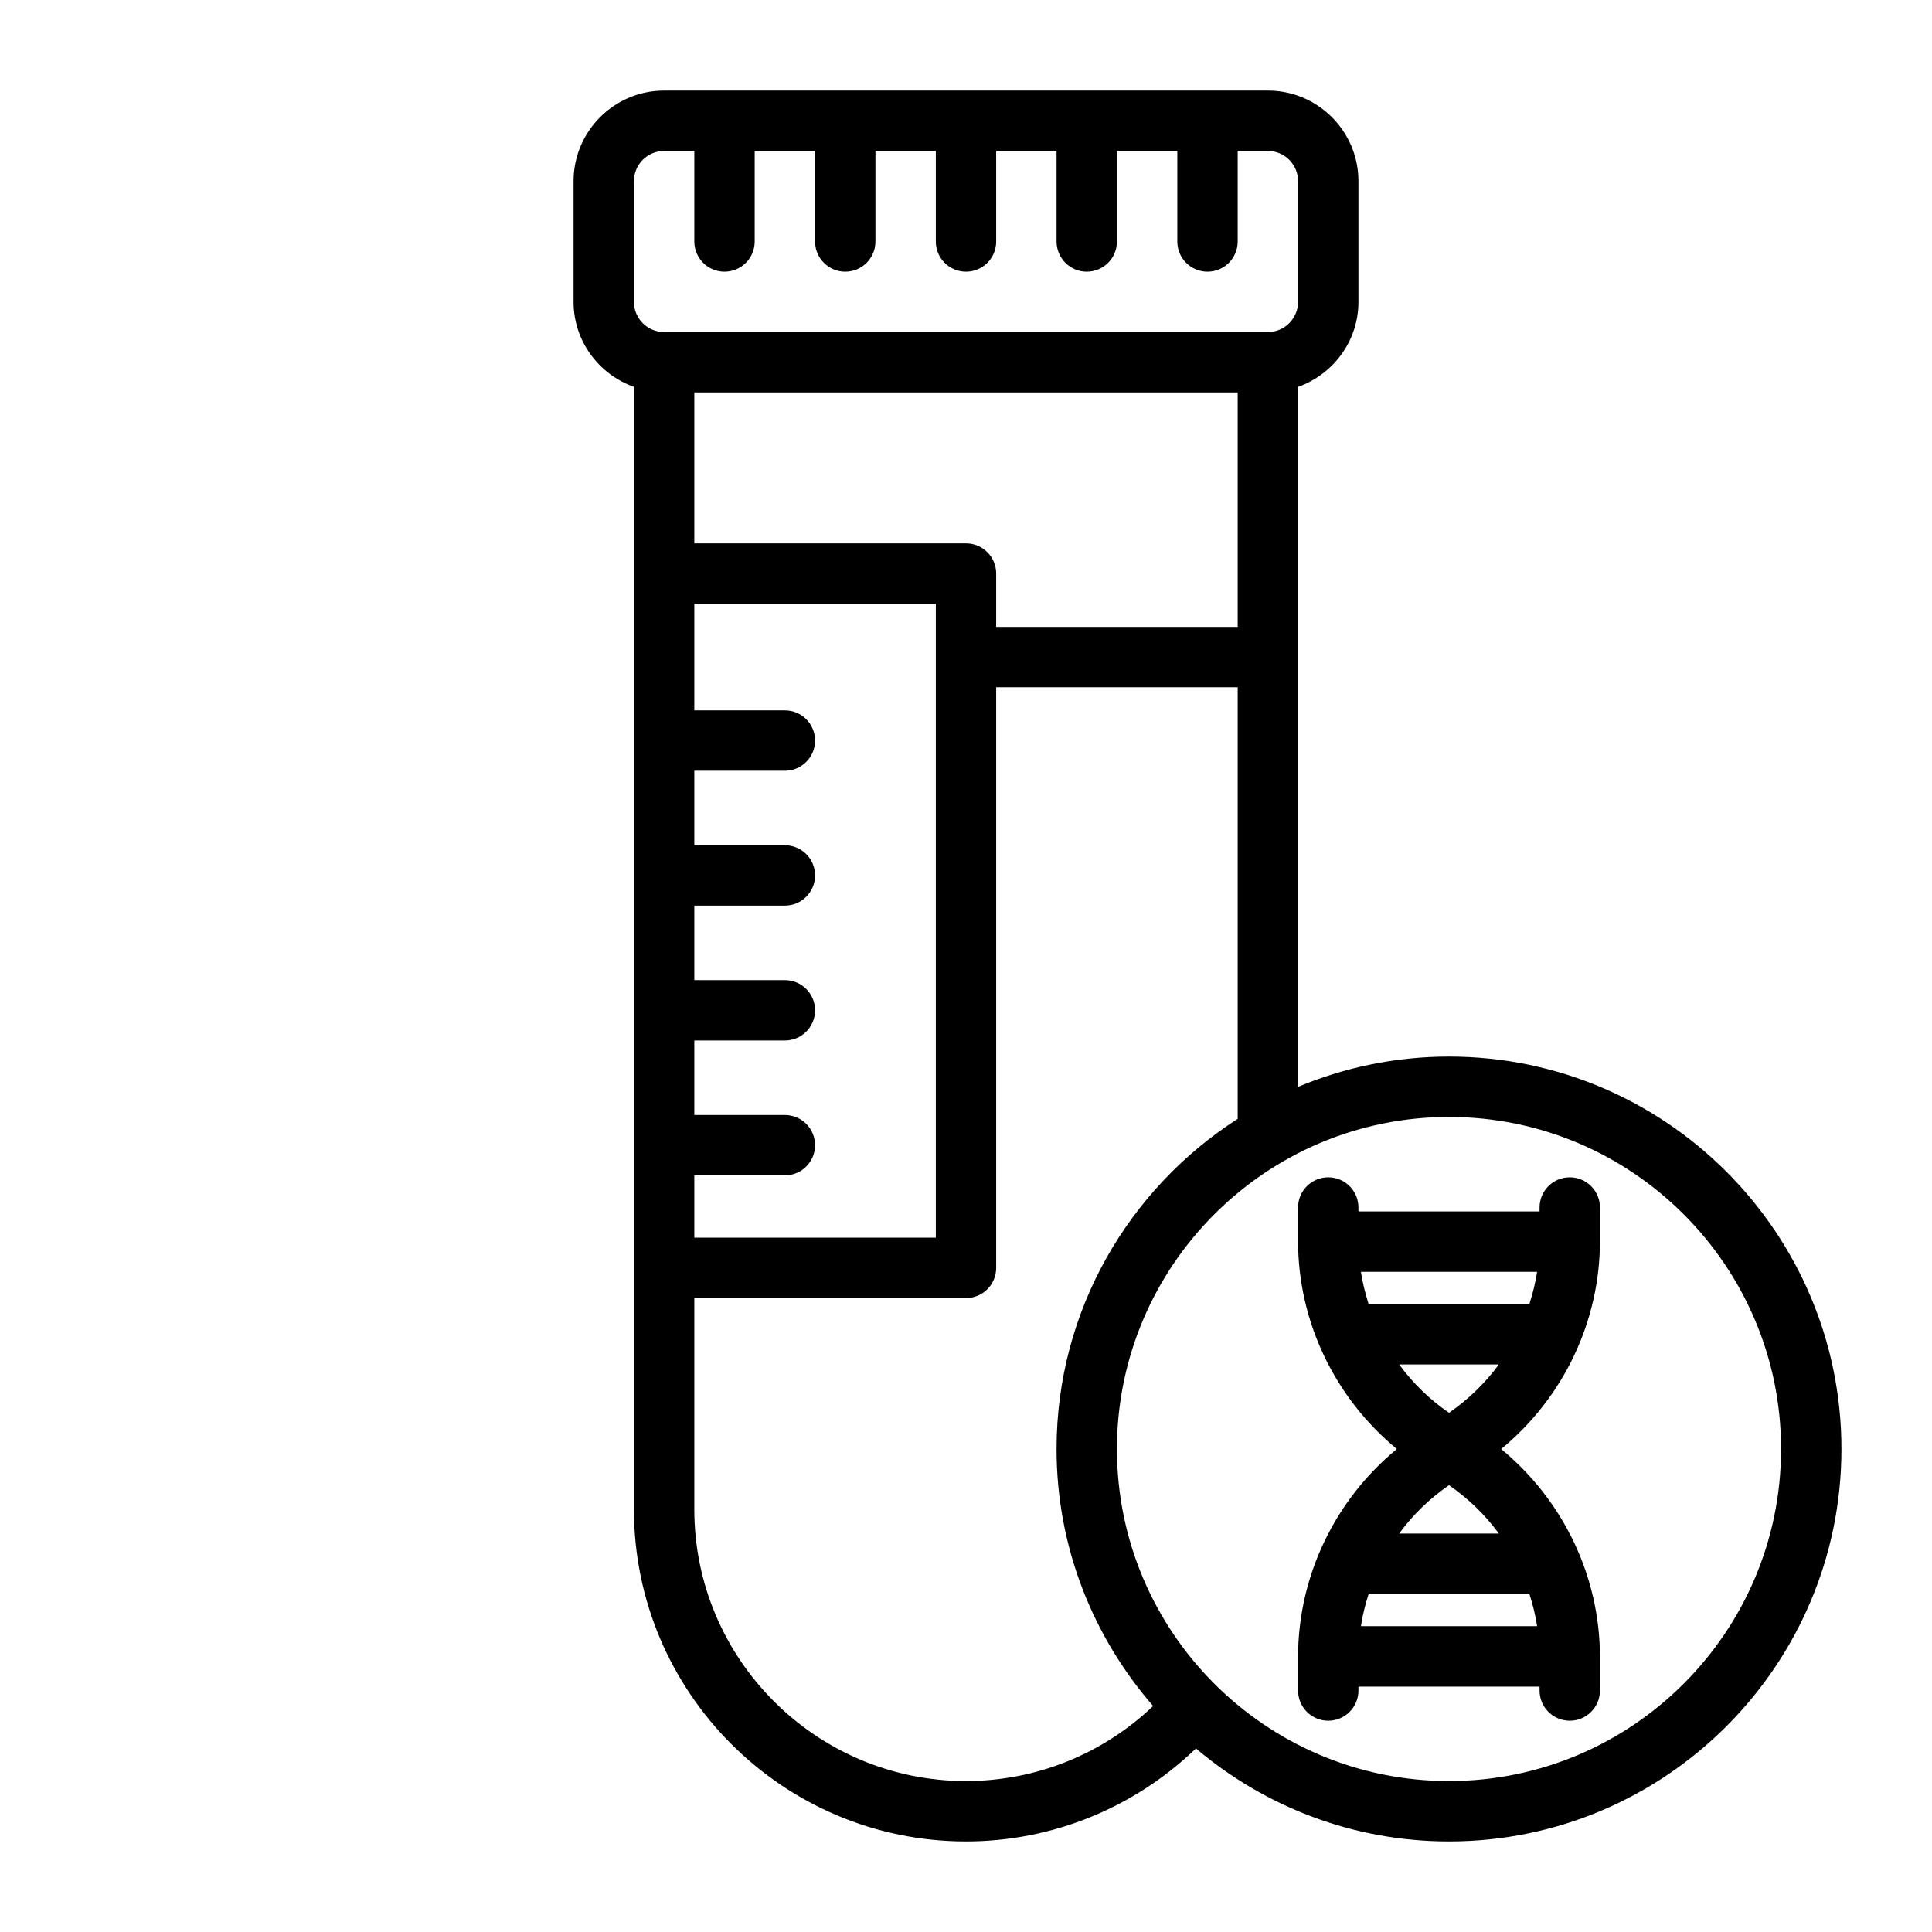
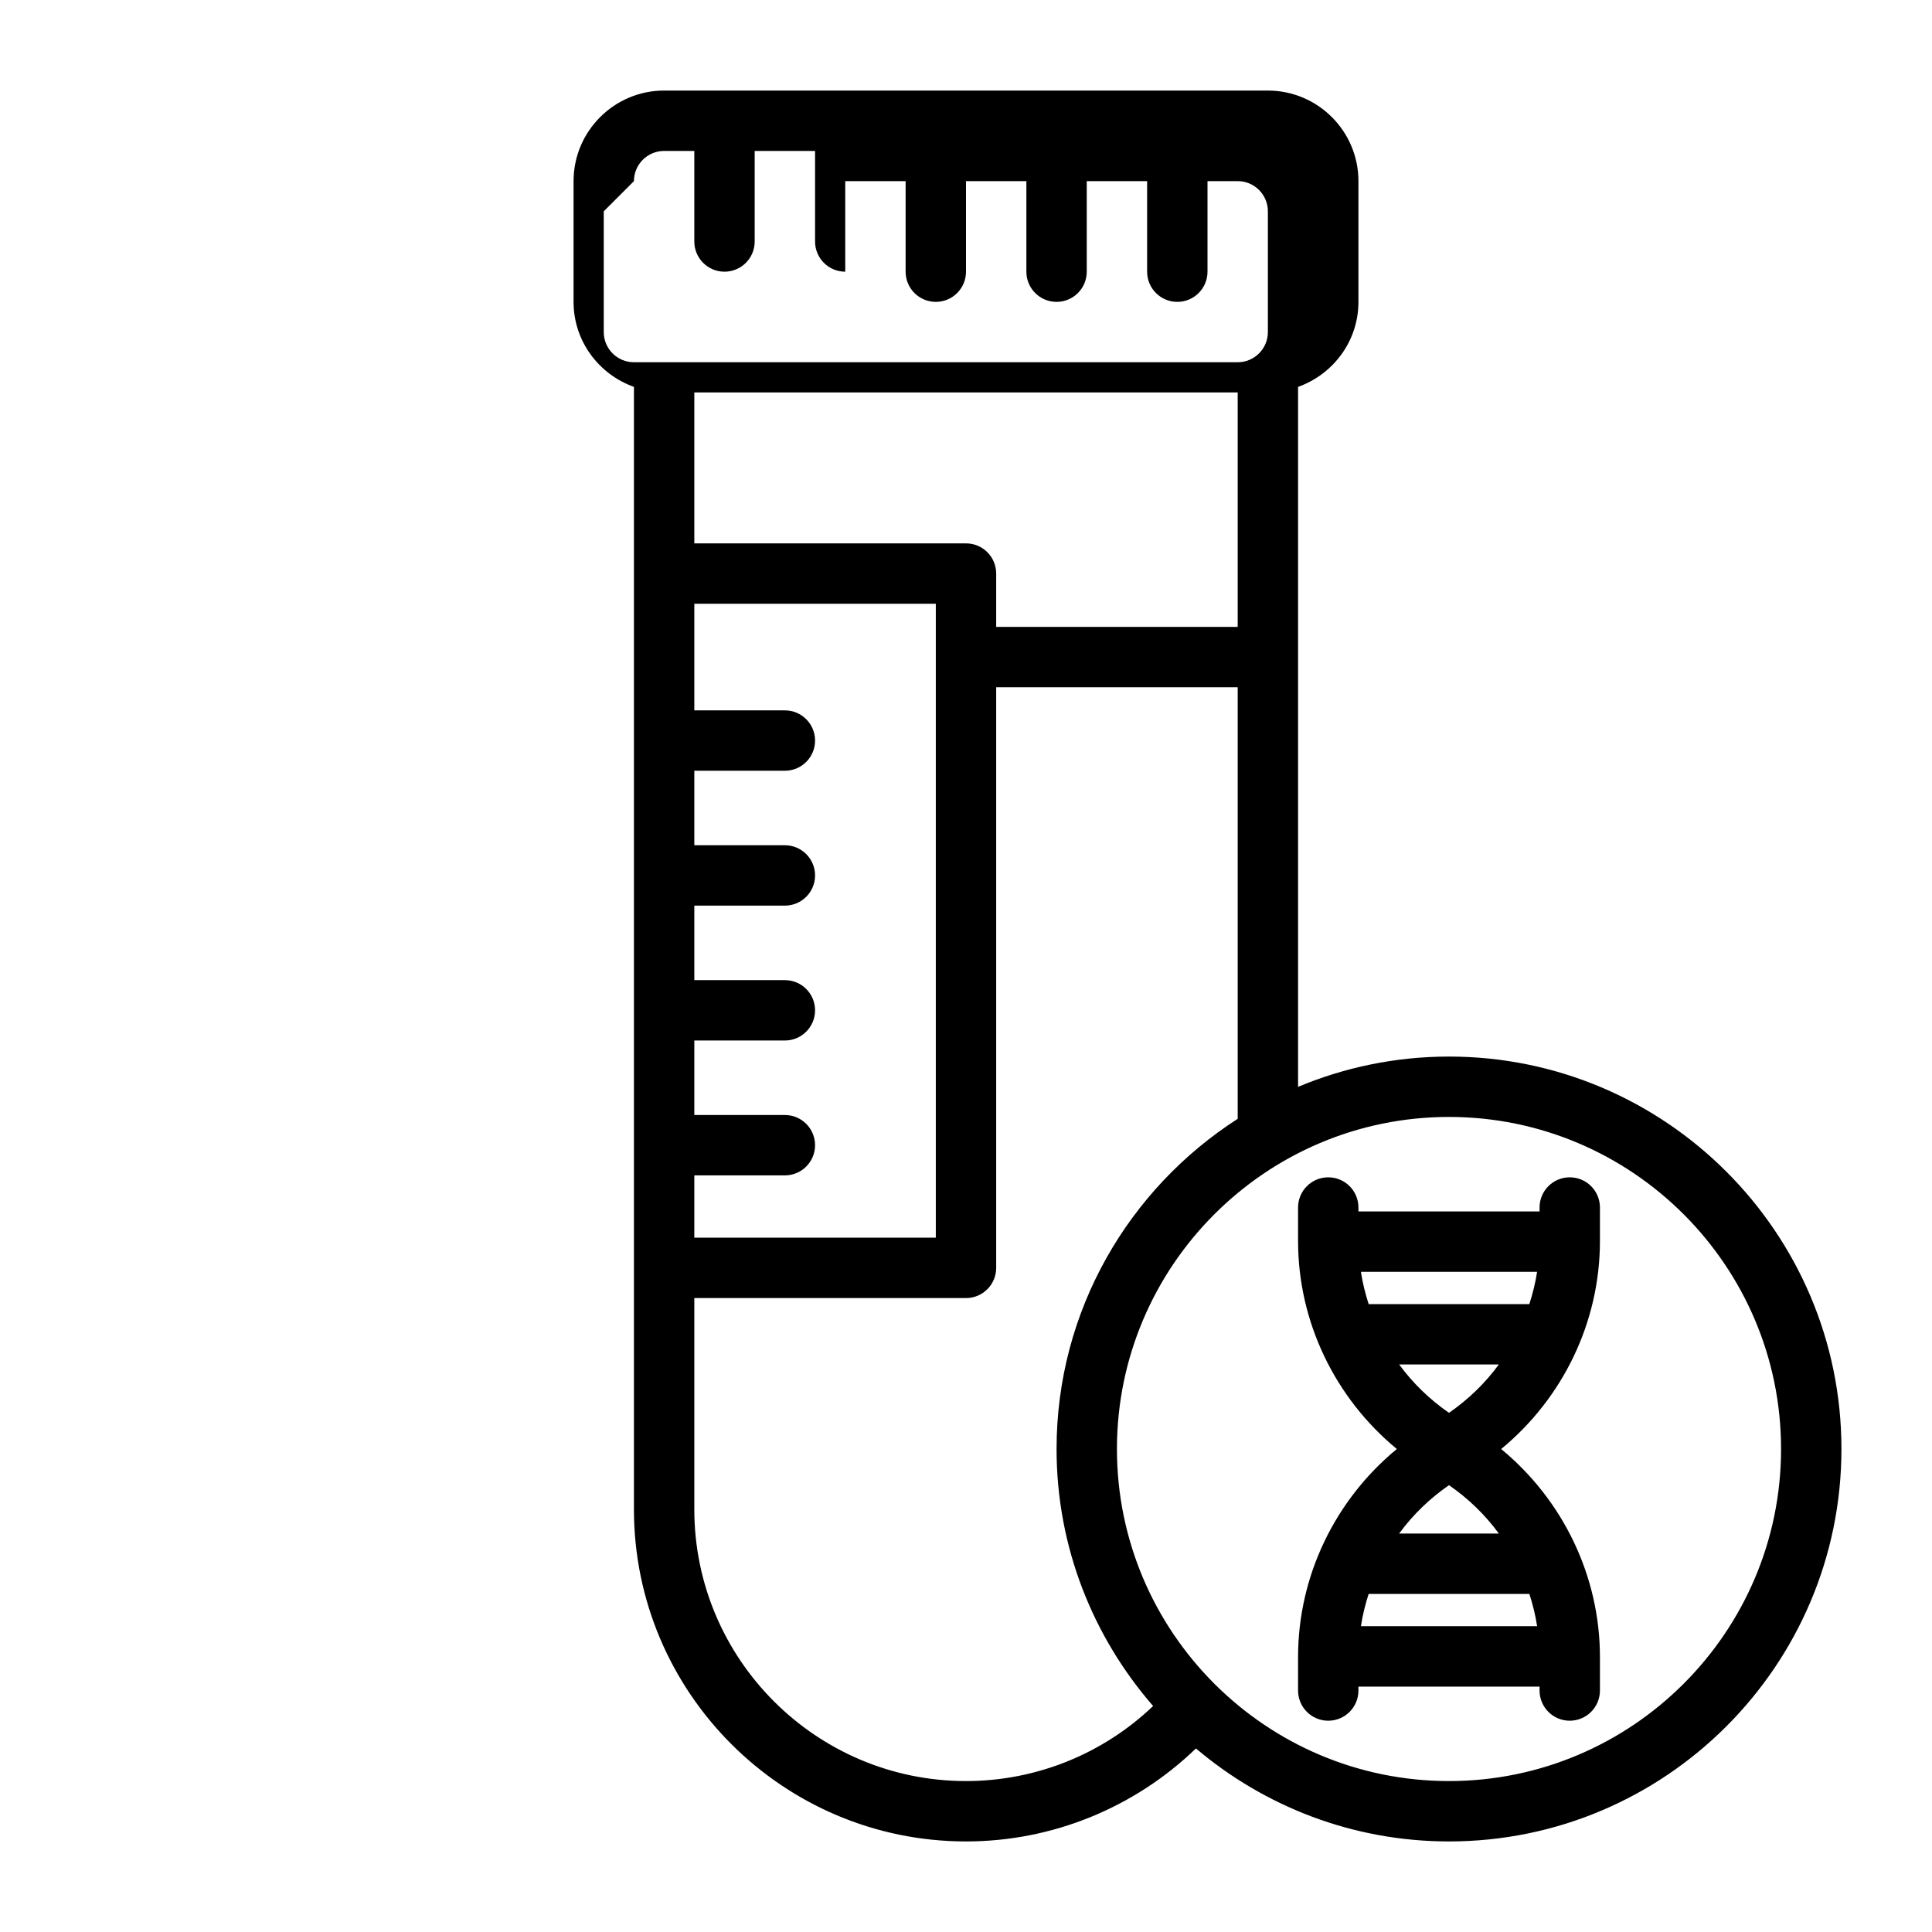
<svg xmlns="http://www.w3.org/2000/svg" id="Line" viewBox="0 0 64 64">
-   <path d="M48,35c-1.771,0-3.46.359-5,1.003V12.816c1.161-.414,2-1.514,2-2.816v-4c0-1.654-1.346-3-3-3h-20c-1.654,0-3,1.346-3,3v4c0,1.302.839,2.402,2,2.816v37.184c0,6.065,4.935,11,11,11,2.86,0,5.58-1.116,7.617-3.08,2.266,1.917,5.189,3.08,8.383,3.08,7.168,0,13-5.832,13-13s-5.832-13-13-13ZM23,38.936h3c.553,0,1-.448,1-1s-.447-1-1-1h-3v-2.468h3c.553,0,1-.448,1-1s-.447-1-1-1h-3v-2.468h3c.553,0,1-.448,1-1s-.447-1-1-1h-3v-2.468h3c.553,0,1-.448,1-1s-.447-1-1-1h-3v-3.532h8v21h-8v-2.064ZM32,18h-9v-5h18v7.766h-8v-1.766c0-.552-.447-1-1-1ZM21,6c0-.551.448-1,1-1h1v3c0,.552.447,1,1,1s1-.448,1-1v-3h2v3c0,.552.447,1,1,1s1-.448,1-1v-3h2v3c0,.552.447,1,1,1s1-.448,1-1v-3h2v3c0,.552.447,1,1,1s1-.448,1-1v-3h2v3c0,.552.447,1,1,1s1-.448,1-1v-3h1c.552,0,1,.449,1,1v4c0,.551-.448,1-1,1h-20c-.552,0-1-.449-1-1v-4ZM32,59c-4.963,0-9-4.038-9-9v-7h9c.553,0,1-.448,1-1v-19.234h8v14.297c-3.602,2.314-6,6.347-6,10.937,0,3.257,1.213,6.231,3.199,8.514-1.663,1.587-3.875,2.486-6.199,2.486ZM48,59c-6.065,0-11-4.935-11-11s4.935-11,11-11,11,4.935,11,11-4.935,11-11,11ZM52,39c-.553,0-1,.448-1,1v.13h-6v-.13c0-.552-.447-1-1-1s-1,.448-1,1v1.11c0,2.689,1.231,5.208,3.272,6.89-2.041,1.681-3.272,4.2-3.272,6.891v1.11c0,.552.447,1,1,1s1-.448,1-1v-.13h6v.13c0,.552.447,1,1,1s1-.448,1-1v-1.11c0-2.689-1.231-5.208-3.272-6.89,2.041-1.681,3.272-4.2,3.272-6.891v-1.11c0-.552-.447-1-1-1ZM45.338,43.2c-.111-.349-.201-.705-.256-1.07h5.836c-.055.366-.145.721-.256,1.07h-5.325ZM49.651,45.2c-.452.618-1.009,1.157-1.651,1.602-.642-.444-1.199-.984-1.651-1.602h3.302ZM50.918,53.87h-5.836c.055-.366.145-.721.256-1.07h5.325c.111.349.201.705.256,1.07ZM46.349,50.8c.452-.618,1.009-1.158,1.651-1.602.642.444,1.199.984,1.651,1.602h-3.302Z" />
+   <path d="M48,35c-1.771,0-3.46.359-5,1.003V12.816c1.161-.414,2-1.514,2-2.816v-4c0-1.654-1.346-3-3-3h-20c-1.654,0-3,1.346-3,3v4c0,1.302.839,2.402,2,2.816v37.184c0,6.065,4.935,11,11,11,2.86,0,5.58-1.116,7.617-3.08,2.266,1.917,5.189,3.08,8.383,3.08,7.168,0,13-5.832,13-13s-5.832-13-13-13ZM23,38.936h3c.553,0,1-.448,1-1s-.447-1-1-1h-3v-2.468h3c.553,0,1-.448,1-1s-.447-1-1-1h-3v-2.468h3c.553,0,1-.448,1-1s-.447-1-1-1h-3v-2.468h3c.553,0,1-.448,1-1s-.447-1-1-1h-3v-3.532h8v21h-8v-2.064ZM32,18h-9v-5h18v7.766h-8v-1.766c0-.552-.447-1-1-1ZM21,6c0-.551.448-1,1-1h1v3c0,.552.447,1,1,1s1-.448,1-1v-3h2v3c0,.552.447,1,1,1v-3h2v3c0,.552.447,1,1,1s1-.448,1-1v-3h2v3c0,.552.447,1,1,1s1-.448,1-1v-3h2v3c0,.552.447,1,1,1s1-.448,1-1v-3h1c.552,0,1,.449,1,1v4c0,.551-.448,1-1,1h-20c-.552,0-1-.449-1-1v-4ZM32,59c-4.963,0-9-4.038-9-9v-7h9c.553,0,1-.448,1-1v-19.234h8v14.297c-3.602,2.314-6,6.347-6,10.937,0,3.257,1.213,6.231,3.199,8.514-1.663,1.587-3.875,2.486-6.199,2.486ZM48,59c-6.065,0-11-4.935-11-11s4.935-11,11-11,11,4.935,11,11-4.935,11-11,11ZM52,39c-.553,0-1,.448-1,1v.13h-6v-.13c0-.552-.447-1-1-1s-1,.448-1,1v1.11c0,2.689,1.231,5.208,3.272,6.89-2.041,1.681-3.272,4.2-3.272,6.891v1.11c0,.552.447,1,1,1s1-.448,1-1v-.13h6v.13c0,.552.447,1,1,1s1-.448,1-1v-1.11c0-2.689-1.231-5.208-3.272-6.89,2.041-1.681,3.272-4.2,3.272-6.891v-1.11c0-.552-.447-1-1-1ZM45.338,43.2c-.111-.349-.201-.705-.256-1.07h5.836c-.055.366-.145.721-.256,1.07h-5.325ZM49.651,45.2c-.452.618-1.009,1.157-1.651,1.602-.642-.444-1.199-.984-1.651-1.602h3.302ZM50.918,53.87h-5.836c.055-.366.145-.721.256-1.07h5.325c.111.349.201.705.256,1.07ZM46.349,50.8c.452-.618,1.009-1.158,1.651-1.602.642.444,1.199.984,1.651,1.602h-3.302Z" />
</svg>